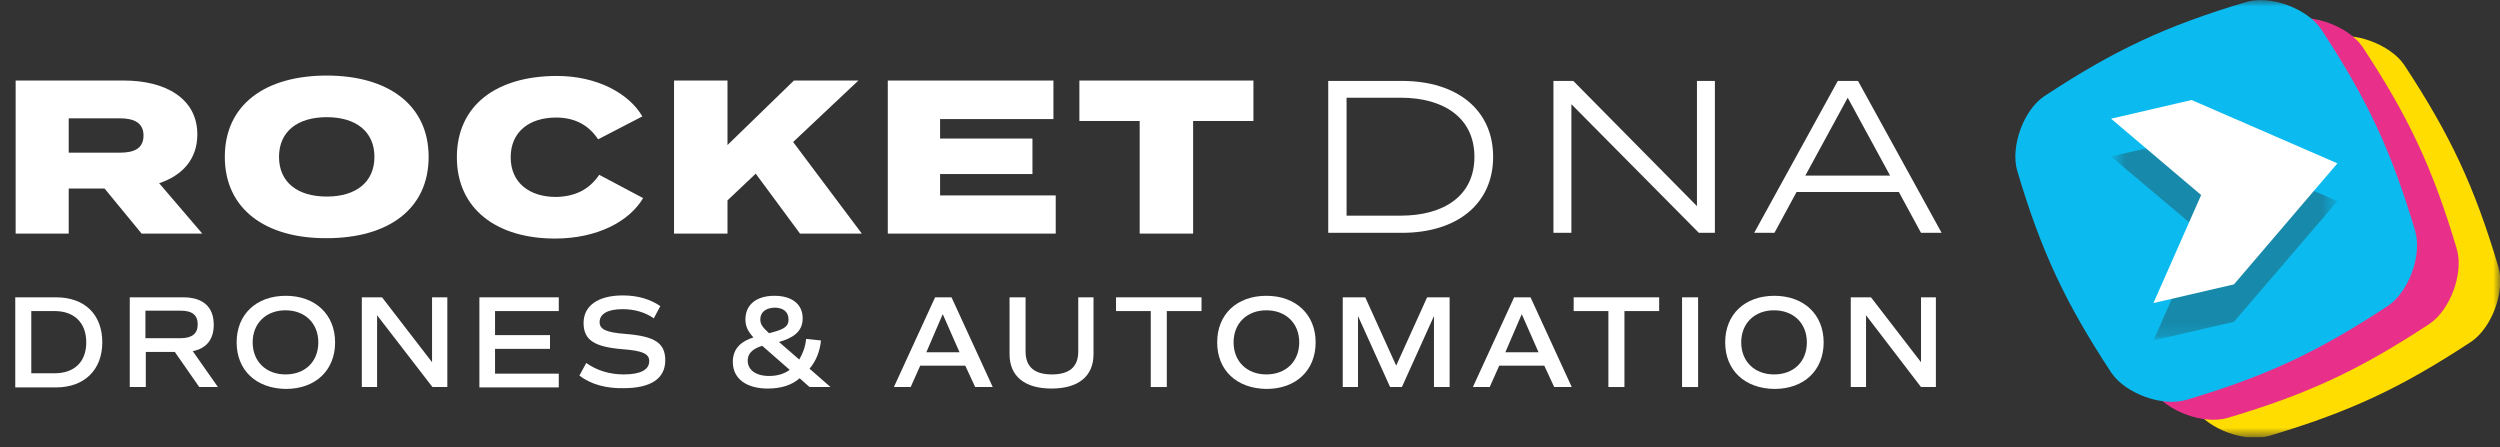
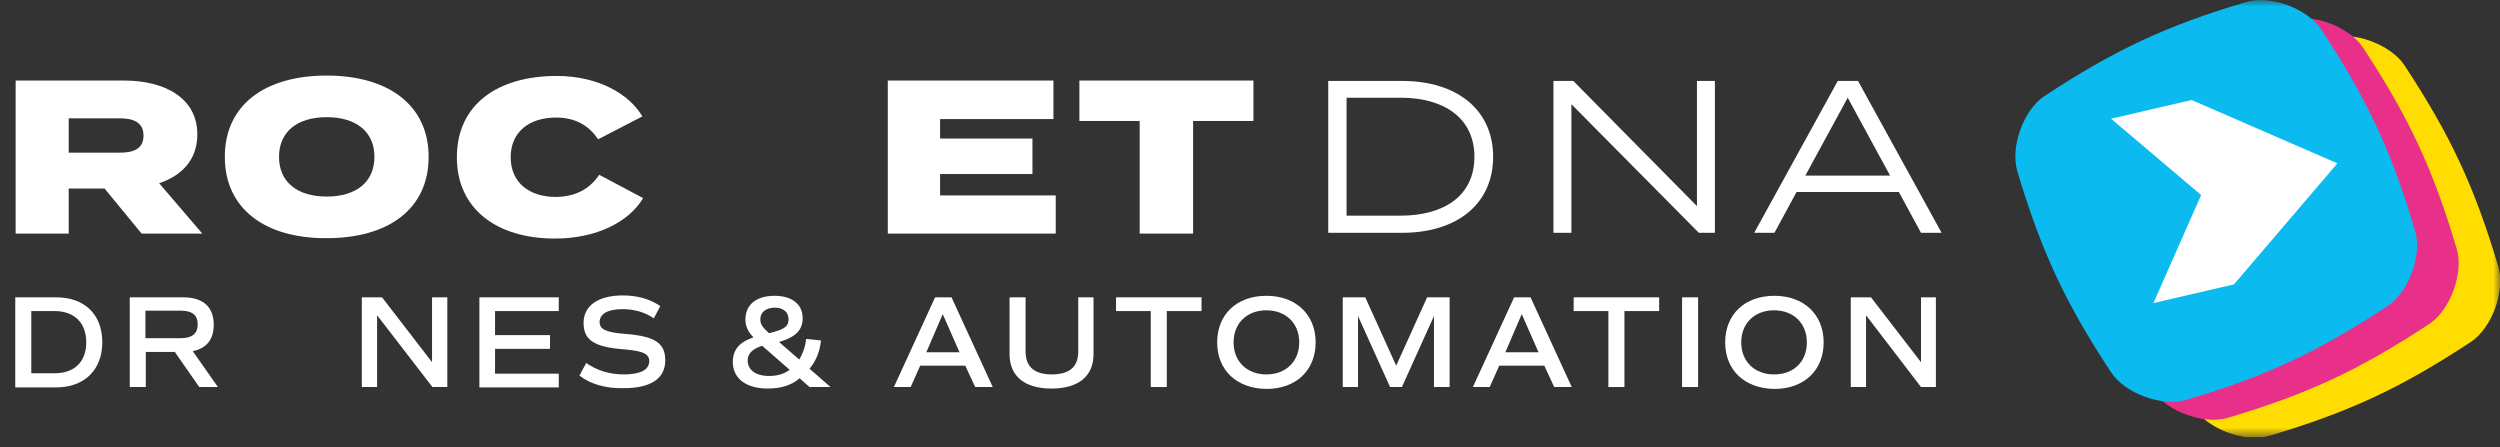
<svg xmlns="http://www.w3.org/2000/svg" width="190" height="34" viewBox="0 0 190 34" fill="none">
  <rect x="0" y="0" width="190" height="34" fill="#333333" stroke="none" />
  <g clip-path="url(#clip0_8565_19908)">
    <mask id="mask0_8565_19908" style="mask-type:luminance" maskUnits="userSpaceOnUse" x="0" y="0" width="190" height="34">
      <path d="M190 0H0V33.243H190V0Z" fill="white" />
    </mask>
    <g mask="url(#mask0_8565_19908)">
      <path d="M161.688 10.037C167.025 6.527 170.912 4.699 177.062 2.872C178.89 2.35 181.645 3.365 182.719 4.931C186.229 10.269 188.056 14.156 189.883 20.305C190.406 22.133 189.39 24.889 187.824 25.962C182.487 29.472 178.6 31.299 172.45 33.127C170.622 33.649 167.867 32.634 166.793 31.067C163.283 25.73 161.456 21.843 159.629 15.693C159.106 13.866 160.122 11.081 161.688 10.037Z" fill="#FFDD00" />
      <path d="M158.527 8.673C163.864 5.163 167.751 3.336 173.901 1.508C175.728 0.986 178.484 2.002 179.557 3.568C183.067 8.905 184.895 12.792 186.722 18.942C187.244 20.77 186.229 23.525 184.663 24.599C179.325 28.108 175.438 29.936 169.289 31.763C167.461 32.285 164.706 31.27 163.632 29.704C160.122 24.366 158.295 20.479 156.467 14.33C155.945 12.502 156.96 9.718 158.527 8.673Z" fill="#E8308A" />
      <path d="M155.365 7.31C160.702 3.8 164.589 1.973 170.739 0.145C172.566 -0.377 175.322 0.638 176.395 2.205C179.905 7.542 181.733 11.429 183.56 17.579C184.082 19.406 183.067 22.162 181.501 23.235C176.163 26.745 172.276 28.573 166.127 30.4C164.299 30.922 161.543 29.907 160.47 28.34C156.96 23.003 155.133 19.116 153.305 12.966C152.783 11.139 153.798 8.354 155.365 7.31Z" fill="#0BBBEF" />
      <g opacity="0.35">
        <mask id="mask1_8565_19908" style="mask-type:luminance" maskUnits="userSpaceOnUse" x="160" y="10" width="18" height="16">
-           <path d="M177.643 10.472H160.441V25.875H177.643V10.472Z" fill="white" />
-         </mask>
+           </mask>
        <g mask="url(#mask1_8565_19908)">
          <mask id="mask2_8565_19908" style="mask-type:luminance" maskUnits="userSpaceOnUse" x="160" y="10" width="18" height="16">
            <path d="M177.643 10.472H160.441V25.875H177.643V10.472Z" fill="white" />
          </mask>
          <g mask="url(#mask2_8565_19908)">
            <path d="M166.562 10.472L160.441 11.893L167.287 17.666L163.661 25.875L169.782 24.454L177.643 15.287L166.562 10.472Z" fill="#2D2D2C" />
          </g>
        </g>
      </g>
      <path d="M166.562 7.6L160.441 9.021L167.287 14.823L163.661 23.032L169.782 21.611L177.643 12.415L166.562 7.6Z" fill="white" />
    </g>
    <path d="M10.762 17.753L7.948 14.33H5.222V17.753H1.189V6.121H9.428C12.531 6.121 14.997 7.455 14.997 10.211C14.997 12.125 13.837 13.344 12.096 13.924L15.374 17.753H10.762ZM9.109 11.603C10.153 11.603 10.907 11.313 10.907 10.298C10.907 9.311 10.153 8.992 9.109 8.992H5.222V11.603H9.109Z" fill="white" />
    <path d="M17.086 11.922C17.086 7.948 20.161 5.743 24.831 5.743C29.501 5.743 32.576 7.977 32.576 11.922C32.576 15.896 29.501 18.101 24.831 18.101C20.19 18.13 17.086 15.896 17.086 11.922ZM28.457 11.922C28.457 10.008 27.065 8.905 24.831 8.905C22.597 8.905 21.205 10.008 21.205 11.922C21.205 13.836 22.597 14.939 24.831 14.939C27.065 14.939 28.457 13.836 28.457 11.922Z" fill="white" />
    <path d="M45.541 13.285L48.877 15.055C47.833 16.824 45.397 18.13 42.177 18.13C37.767 18.13 34.722 15.896 34.722 11.951C34.722 7.977 37.767 5.772 42.322 5.772C45.397 5.772 47.804 7.107 48.819 8.847L45.455 10.588C44.729 9.485 43.656 8.934 42.264 8.934C40.204 8.934 38.812 10.037 38.812 11.951C38.812 13.866 40.204 14.968 42.264 14.968C43.656 14.939 44.758 14.446 45.541 13.285Z" fill="white" />
-     <path d="M60.8 17.753L57.435 13.198L55.289 15.229V17.753H51.227V6.121H55.289V11.023L60.336 6.121H65.238L60.278 10.791L65.499 17.753H60.8Z" fill="white" />
    <path d="M80.235 14.823V17.753H67.472V6.121H80.061V9.05H71.446V10.53H78.466V13.227H71.446V14.852H80.235V14.823Z" fill="white" />
    <path d="M95.29 9.195H90.677V17.753H86.616V9.195H82.033V6.121H95.261V9.195H95.29Z" fill="white" />
    <path d="M113.478 11.922C113.478 15.461 110.78 17.695 106.545 17.695H100.946V6.15H106.545C110.78 6.15 113.478 8.383 113.478 11.922ZM112.056 11.922C112.056 8.963 109.736 7.426 106.458 7.426H102.339V16.389H106.458C109.736 16.389 112.056 14.881 112.056 11.922Z" fill="white" />
    <path d="M130.332 6.15V17.695H129.113L119.425 7.919V17.695H118.062V6.15H119.57L128.968 15.664V6.15H130.332Z" fill="white" />
    <path d="M144.313 14.591H136.539L134.857 17.695H133.319L139.672 6.15H141.209L147.562 17.695H145.996L144.313 14.591ZM143.646 13.344L140.426 7.426L137.206 13.344H143.646Z" fill="white" />
    <path d="M7.774 26.02C7.774 28.108 6.411 29.443 4.264 29.443H1.16V22.597H4.264C6.44 22.597 7.774 23.902 7.774 26.02ZM6.556 26.02C6.556 24.54 5.656 23.641 4.148 23.641H2.378V28.369H4.148C5.656 28.369 6.556 27.499 6.556 26.02Z" fill="white" />
    <path d="M15.142 29.414L13.285 26.745H11.081V29.414H9.862V22.597H13.923C15.432 22.597 16.244 23.322 16.244 24.686C16.244 25.788 15.693 26.484 14.649 26.687L16.563 29.414H15.142ZM11.052 25.701H13.749C14.591 25.701 15.026 25.353 15.026 24.657C15.026 23.96 14.62 23.612 13.749 23.612H11.052V25.701Z" fill="white" />
-     <path d="M17.984 26.02C17.984 23.902 19.464 22.481 21.726 22.481C23.96 22.481 25.468 23.902 25.468 26.02C25.468 28.137 23.989 29.559 21.726 29.559C19.464 29.53 17.984 28.137 17.984 26.02ZM24.192 26.02C24.192 24.57 23.177 23.583 21.697 23.583C20.218 23.583 19.203 24.57 19.203 26.02C19.203 27.47 20.218 28.456 21.697 28.456C23.206 28.456 24.192 27.47 24.192 26.02Z" fill="white" />
    <path d="M33.997 22.597V29.414H32.865L28.659 23.96V29.414H27.499V22.597H29.036L32.836 27.528V22.597H33.997Z" fill="white" />
    <path d="M37.623 23.641V25.469H41.8V26.513H37.623V28.398H42.467V29.443H36.434V22.597H42.467V23.641H37.623Z" fill="white" />
    <path d="M44.033 28.544L44.555 27.586C45.368 28.166 46.354 28.456 47.398 28.456C48.674 28.456 49.342 28.108 49.342 27.441C49.342 26.89 48.849 26.658 47.34 26.542C45.164 26.368 44.352 25.846 44.352 24.541C44.352 23.235 45.455 22.452 47.34 22.452C48.471 22.452 49.429 22.742 50.183 23.264L49.69 24.192C49.023 23.728 48.21 23.496 47.311 23.496C46.209 23.496 45.571 23.844 45.571 24.482C45.571 25.034 46.064 25.266 47.572 25.382C49.777 25.556 50.56 26.078 50.56 27.383C50.56 28.776 49.458 29.501 47.398 29.501C46.064 29.53 44.903 29.211 44.033 28.544Z" fill="white" />
    <path d="M61.525 29.414L60.771 28.747C60.191 29.269 59.349 29.53 58.363 29.53C56.71 29.53 55.694 28.776 55.694 27.499C55.694 26.397 56.449 25.904 57.261 25.643C56.826 25.179 56.652 24.773 56.652 24.279C56.652 23.148 57.493 22.481 58.856 22.481C60.191 22.481 61.003 23.119 61.003 24.192C61.003 25.266 60.191 25.701 59.204 25.991L60.742 27.325C61.003 26.89 61.206 26.368 61.264 25.759L62.395 25.875C62.308 26.716 62.018 27.441 61.525 28.021L63.12 29.414H61.525ZM60.017 28.108L57.928 26.281C57.377 26.455 56.826 26.745 56.826 27.412C56.826 28.108 57.435 28.573 58.45 28.573C59.059 28.573 59.581 28.427 60.017 28.108ZM57.783 24.279C57.783 24.628 57.957 24.889 58.45 25.324C59.465 25.063 59.929 24.889 59.929 24.279C59.929 23.699 59.523 23.38 58.856 23.38C58.189 23.409 57.783 23.728 57.783 24.279Z" fill="white" />
    <path d="M73.36 27.789H69.937L69.212 29.414H67.936L71.068 22.597H72.316L75.448 29.414H74.114L73.36 27.789ZM70.401 26.774H72.925L71.648 23.873L70.401 26.774Z" fill="white" />
    <path d="M76.726 26.919V22.597H77.944V26.716C77.944 27.876 78.611 28.456 79.945 28.456C81.28 28.456 81.947 27.876 81.947 26.716V22.597H83.107V26.919C83.107 28.602 81.947 29.53 79.916 29.53C77.886 29.53 76.726 28.602 76.726 26.919Z" fill="white" />
    <path d="M91.316 23.641H88.676V29.414H87.458V23.641H84.818V22.597H91.316V23.641Z" fill="white" />
    <path d="M92.505 26.02C92.505 23.902 93.984 22.481 96.247 22.481C98.481 22.481 99.989 23.902 99.989 26.02C99.989 28.137 98.51 29.559 96.247 29.559C93.984 29.53 92.505 28.137 92.505 26.02ZM98.742 26.02C98.742 24.57 97.726 23.583 96.247 23.583C94.767 23.583 93.752 24.57 93.752 26.02C93.752 27.47 94.767 28.456 96.247 28.456C97.726 28.456 98.742 27.47 98.742 26.02Z" fill="white" />
    <path d="M110.2 29.414H108.982V24.018L106.545 29.414H105.646L103.209 24.018V29.414H102.049V22.597H103.76L106.11 27.789L108.46 22.597H110.171V29.414H110.2Z" fill="white" />
    <path d="M117.365 27.789H113.942L113.217 29.414H111.94L115.073 22.597H116.321L119.453 29.414H118.119L117.365 27.789ZM114.406 26.774H116.93L115.653 23.873L114.406 26.774Z" fill="white" />
    <path d="M126.096 23.641H123.457V29.414H122.238V23.641H119.599V22.597H126.096V23.641Z" fill="white" />
    <path d="M127.837 22.597H129.055V29.414H127.837V22.597Z" fill="white" />
    <path d="M131.114 26.02C131.114 23.902 132.594 22.481 134.856 22.481C137.09 22.481 138.598 23.902 138.598 26.02C138.598 28.137 137.119 29.559 134.856 29.559C132.594 29.53 131.114 28.137 131.114 26.02ZM137.322 26.02C137.322 24.57 136.307 23.583 134.827 23.583C133.348 23.583 132.333 24.57 132.333 26.02C132.333 27.47 133.348 28.456 134.827 28.456C136.336 28.456 137.322 27.47 137.322 26.02Z" fill="white" />
    <path d="M147.127 22.597V29.414H145.996L141.819 23.96V29.414H140.658V22.597H142.196L145.996 27.528V22.597H147.127Z" fill="white" />
  </g>
  <defs>
    <clipPath id="clip0_8565_19908">
      <rect width="190" height="33.243" fill="white" />
    </clipPath>
  </defs>
</svg>